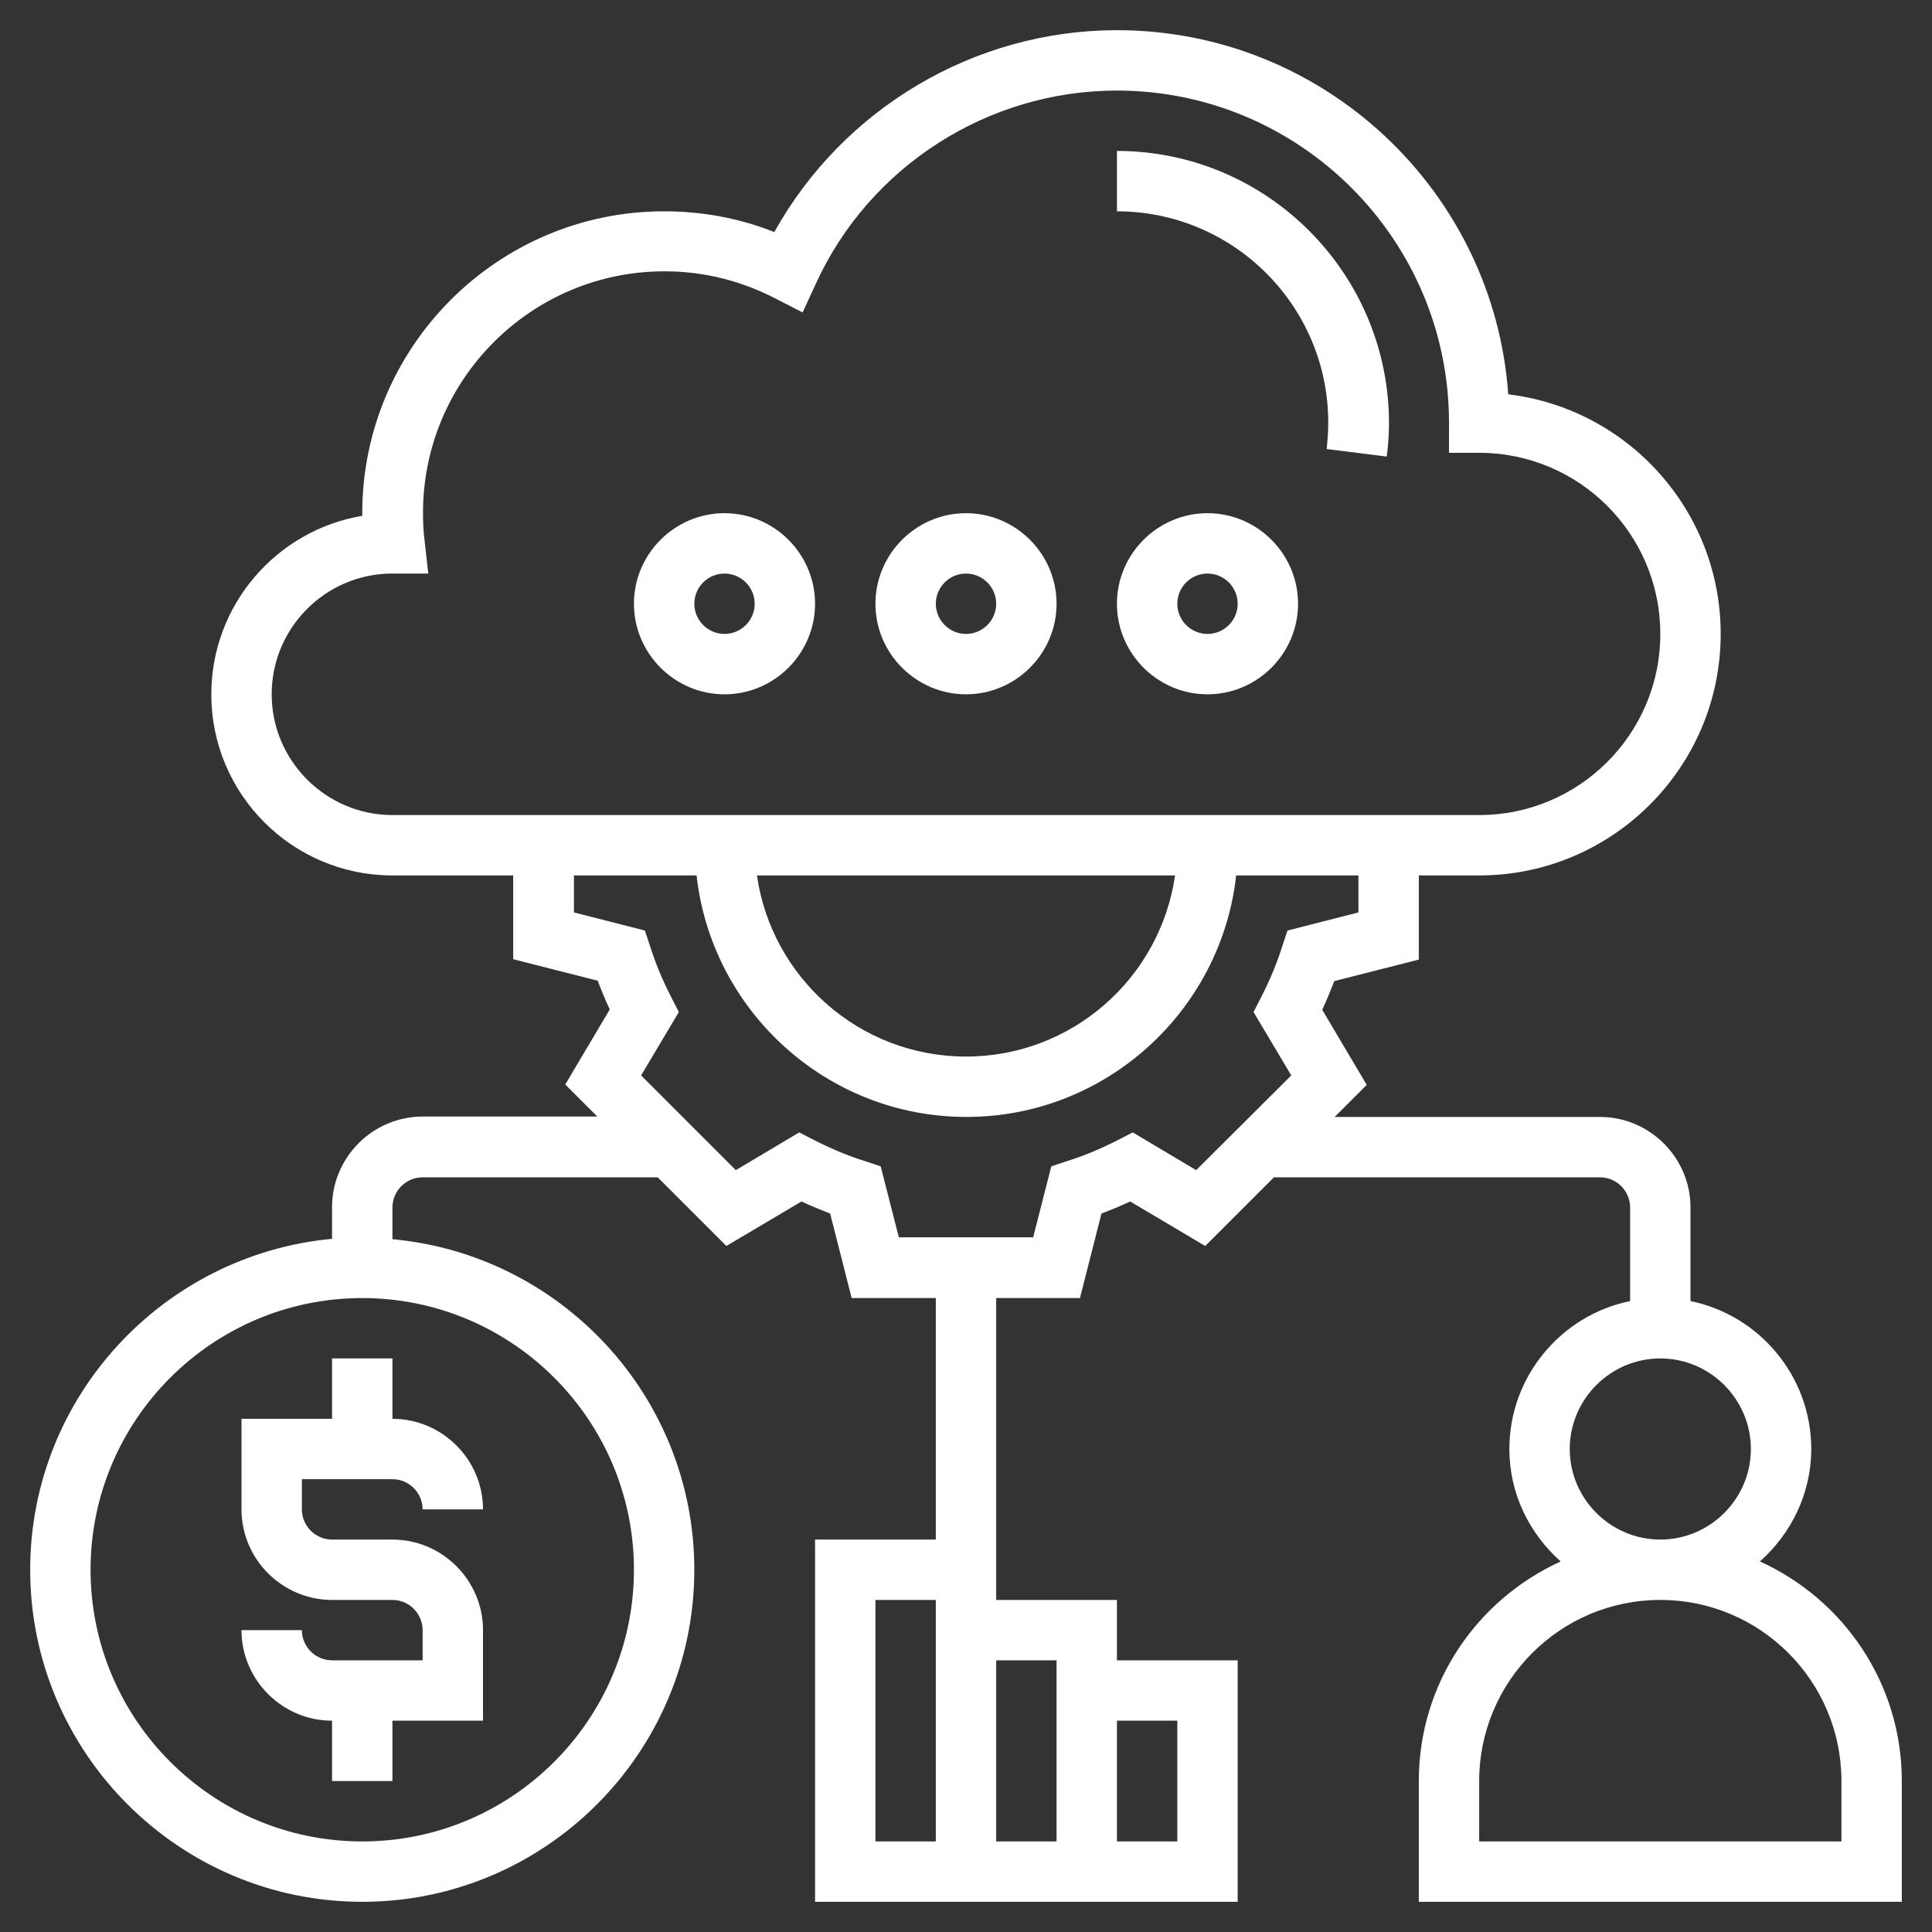
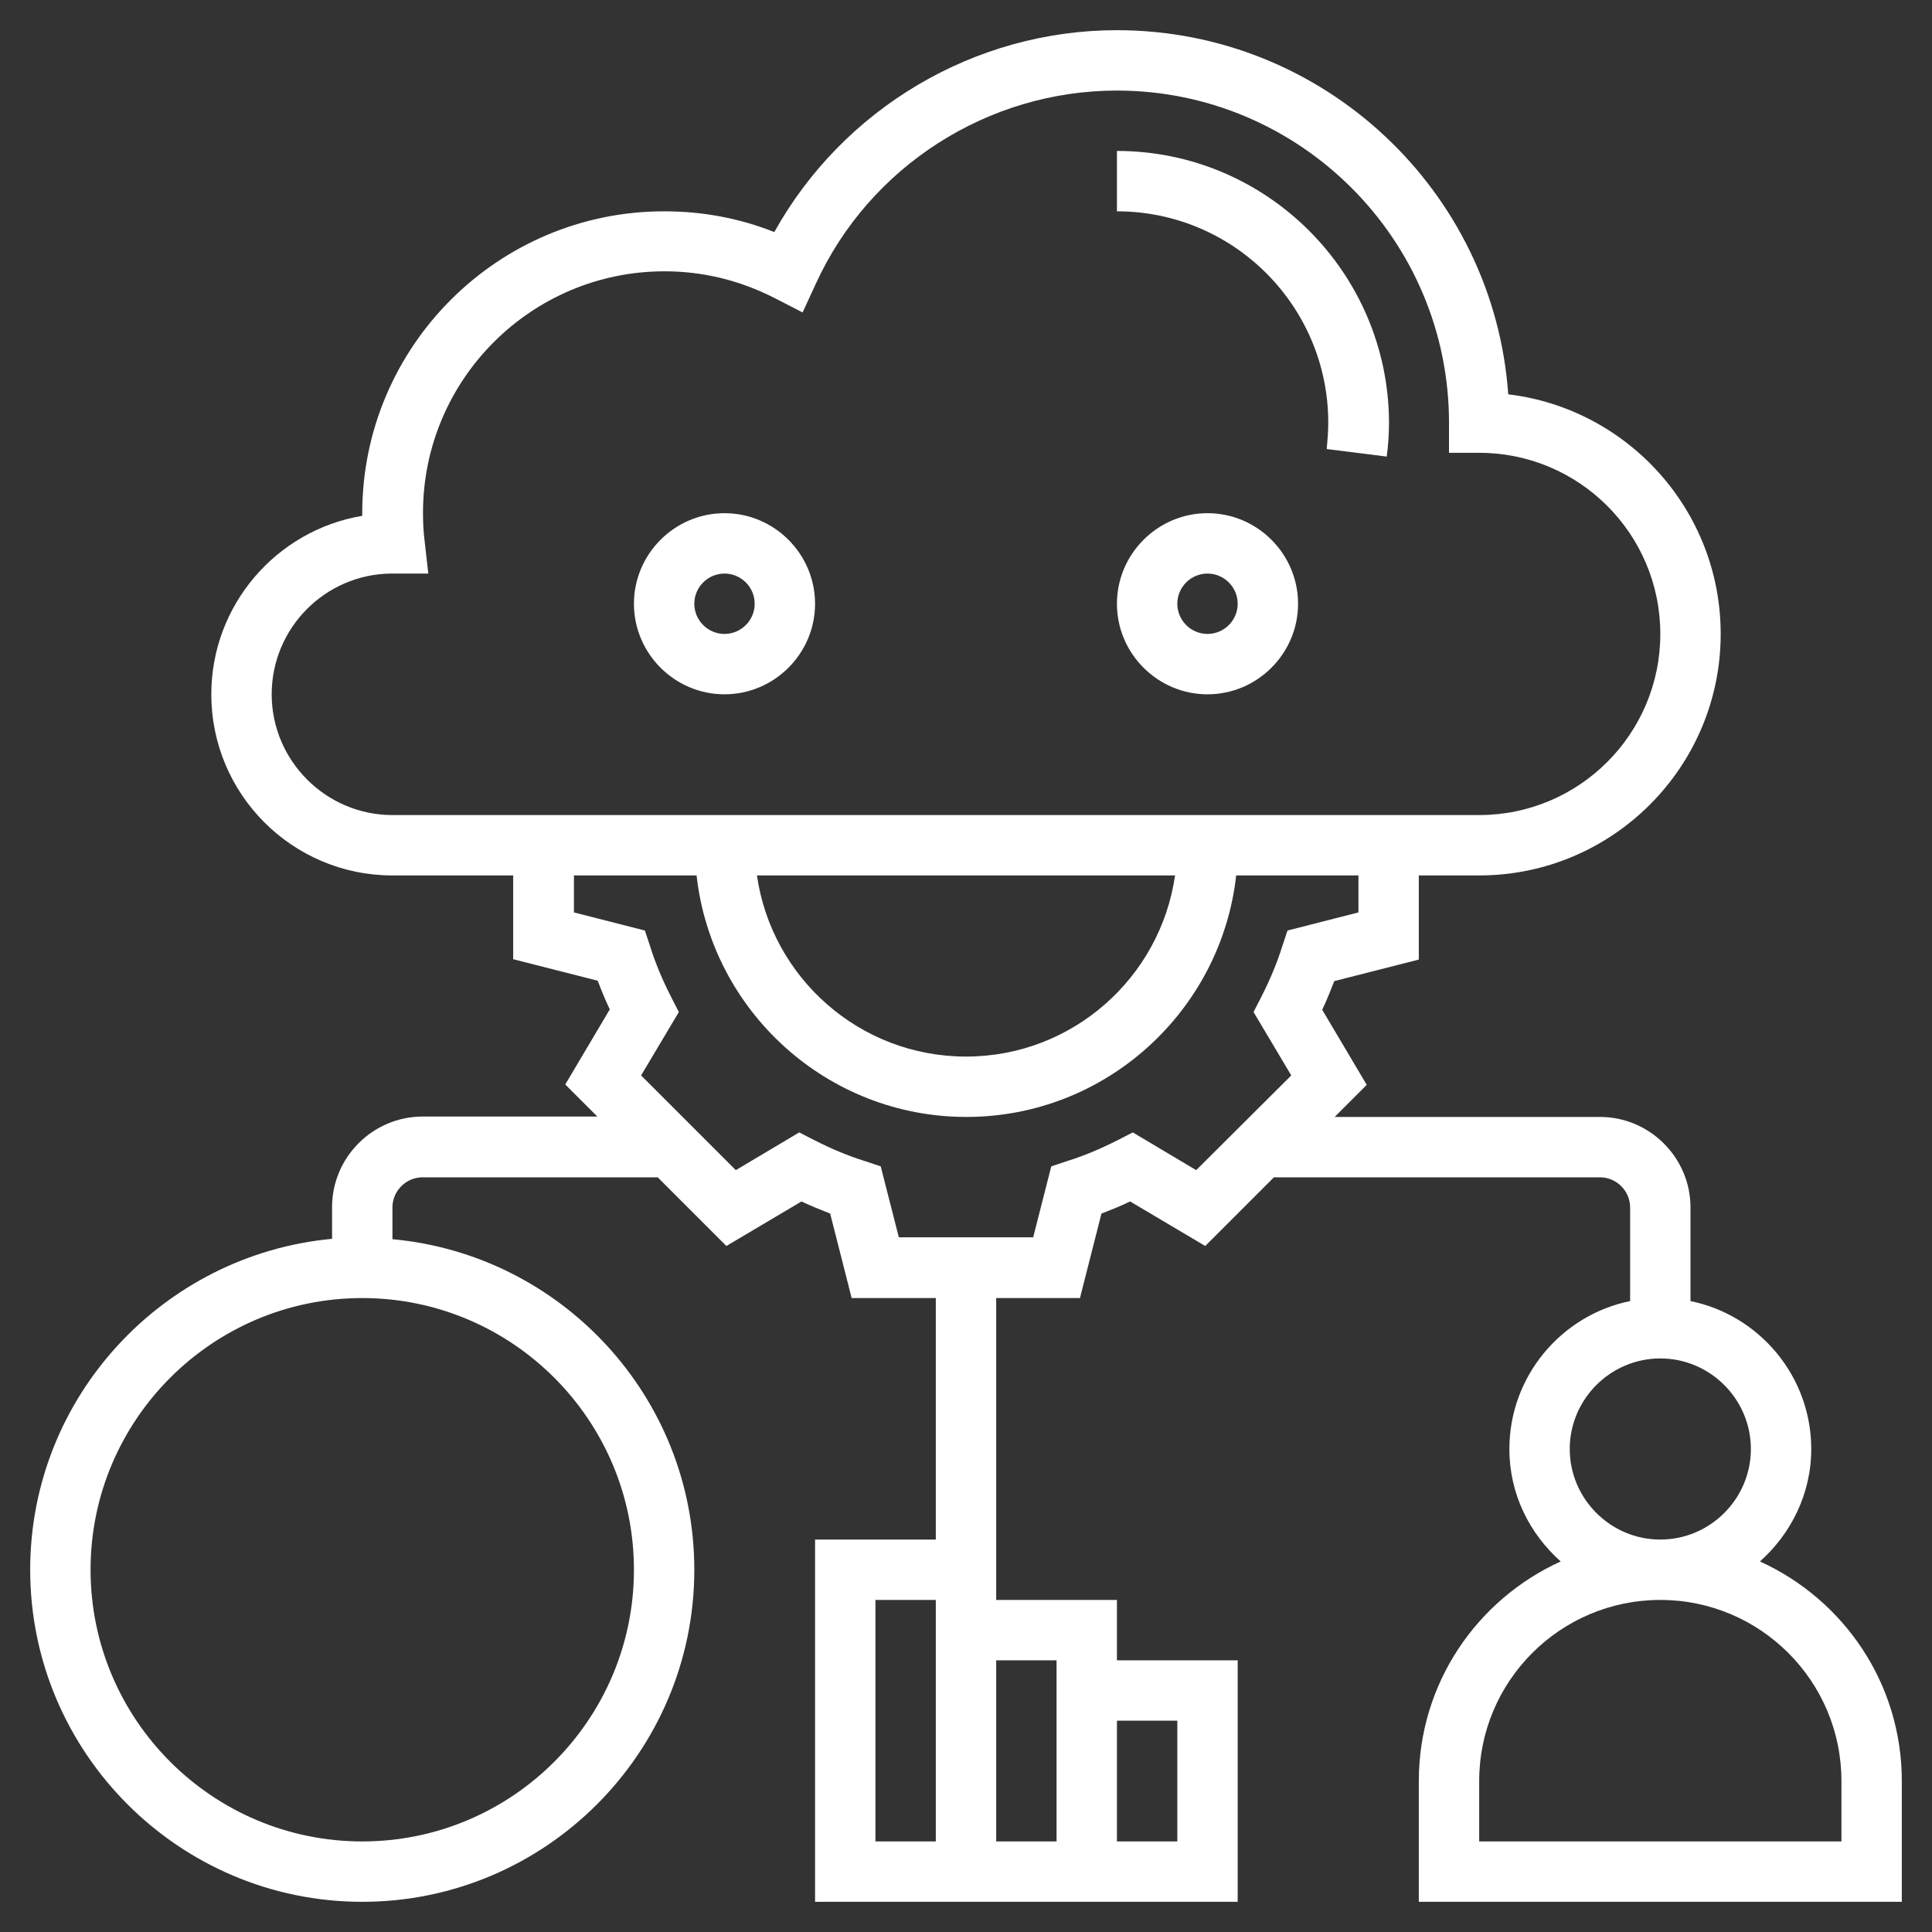
<svg xmlns="http://www.w3.org/2000/svg" version="1.1" id="Layer_5" x="0px" y="0px" viewBox="0 0 512 512" style="enable-background:new 0 0 512 512;" xml:space="preserve">
  <rect x="0" y="0" width="512" height="512" fill="#333333" stroke="none" />
  <style type="text/css">
	.st0{fill:#FFFFFF;}
</style>
  <g>
    <path class="st0" d="M466.4,413.8c8.2-7.3,13.6-17.9,13.6-29.8c0-19.3-13.8-35.5-32-39.2V320c0-13.2-10.8-24-24-24h-70.3l8.5-8.5   l-11.8-19.9c1.2-2.5,2.2-5.1,3.2-7.6l22.4-5.7V232h16c35.3,0,64-28.7,64-64c0-32.7-24.6-59.7-56.3-63.5C395.9,50.6,350.8,8,296,8   c-37.8,0-72.6,20.8-90.8,53.5c-9.3-3.7-19.1-5.5-29.2-5.5c-44.1,0-80,35.9-80,80v0.7c-22.7,3.8-40,23.6-40,47.3   c0,26.5,21.5,48,48,48h32v22.2l22.4,5.7c1,2.6,2,5.1,3.2,7.6l-11.8,19.9l8.5,8.5H112c-13.2,0-24,10.8-24,24v8.4   C43.2,332.5,8,370.2,8,416c0,48.5,39.5,88,88,88s88-39.5,88-88c0-45.8-35.2-83.5-80-87.6V320c0-4.4,3.6-8,8-8h62.3l18.2,18.2   l19.9-11.8c2.5,1.2,5.1,2.2,7.6,3.2l5.7,22.4H248v64h-32v96h112v-64h-32v-16h-32v-8v-8v-64h22.2l5.7-22.4c2.6-1,5.1-2,7.6-3.2   l19.9,11.8l18.2-18.2H424c4.4,0,8,3.6,8,8v24.8c-18.2,3.7-32,19.9-32,39.2c0,11.9,5.3,22.4,13.6,29.8   C391.4,423.9,376,446.1,376,472v32h128v-32C504,446.1,488.6,423.9,466.4,413.8L466.4,413.8z M168,416c0,39.7-32.3,72-72,72   s-72-32.3-72-72s32.3-72,72-72S168,376.3,168,416z M248,488h-16v-64h16V488z M312,456v32h-16v-32H312z M280,440v48h-16v-48H280z    M72,184c0-17.5,14.1-31.8,31.6-32l9.9,0l-1-8.9c-0.3-2.3-0.4-4.7-0.4-7.2c0-35.3,28.7-64,64-64c10.2,0,20,2.4,29.2,7.1l7.4,3.8   l3.5-7.6C230.4,44.1,261.8,24,296,24c48.5,0,88,39.5,88,88v8h8c26.5,0,48,21.5,48,48s-21.5,48-48,48H104C86.4,216,72,201.6,72,184   L72,184z M311.4,232c-3.9,27.1-27.2,48-55.4,48s-51.5-20.9-55.4-48H311.4z M317,310.1l-16.8-10l-3.9,2c-4.5,2.3-9,4.2-13.5,5.6   l-4.2,1.4l-4.8,18.8h-35.6l-4.8-18.8l-4.2-1.4c-4.5-1.4-9-3.3-13.5-5.6l-3.9-2l-16.8,10L169.9,285l10-16.8l-2-3.9   c-2.3-4.5-4.2-9-5.6-13.5l-1.4-4.2l-18.8-4.8V232h32.5c4,35.9,34.5,64,71.5,64s67.5-28.1,71.5-64H360v9.8l-18.8,4.8l-1.4,4.2   c-1.4,4.5-3.3,9-5.6,13.5l-2,3.9l10,16.8L317,310.1z M416,384c0-13.2,10.8-24,24-24s24,10.8,24,24s-10.8,24-24,24   S416,397.2,416,384z M488,488h-96v-16c0-26.5,21.5-48,48-48s48,21.5,48,48V488z" />
-     <path class="st0" d="M88,360v16H64v24c0,13.2,10.8,24,24,24h16c4.4,0,8,3.6,8,8v8H88c-4.4,0-8-3.6-8-8H64c0,13.2,10.8,24,24,24v16   h16v-16h24v-24c0-13.2-10.8-24-24-24H88c-4.4,0-8-3.6-8-8v-8h24c4.4,0,8,3.6,8,8h16c0-13.2-10.8-24-24-24v-16H88z" />
    <path class="st0" d="M192,136c-13.2,0-24,10.8-24,24s10.8,24,24,24s24-10.8,24-24S205.2,136,192,136z M192,168c-4.4,0-8-3.6-8-8   s3.6-8,8-8s8,3.6,8,8S196.4,168,192,168z" />
-     <path class="st0" d="M256,136c-13.2,0-24,10.8-24,24s10.8,24,24,24s24-10.8,24-24S269.2,136,256,136z M256,168c-4.4,0-8-3.6-8-8   s3.6-8,8-8c4.4,0,8,3.6,8,8S260.4,168,256,168z" />
    <path class="st0" d="M320,136c-13.2,0-24,10.8-24,24s10.8,24,24,24s24-10.8,24-24S333.2,136,320,136z M320,168c-4.4,0-8-3.6-8-8   s3.6-8,8-8s8,3.6,8,8S324.4,168,320,168z" />
    <path class="st0" d="M296,40v16c30.9,0,56,25.1,56,56c0,2.4-0.2,4.7-0.4,7l15.9,2c0.4-3,0.6-6,0.6-9C368,72.3,335.7,40,296,40z" />
  </g>
</svg>